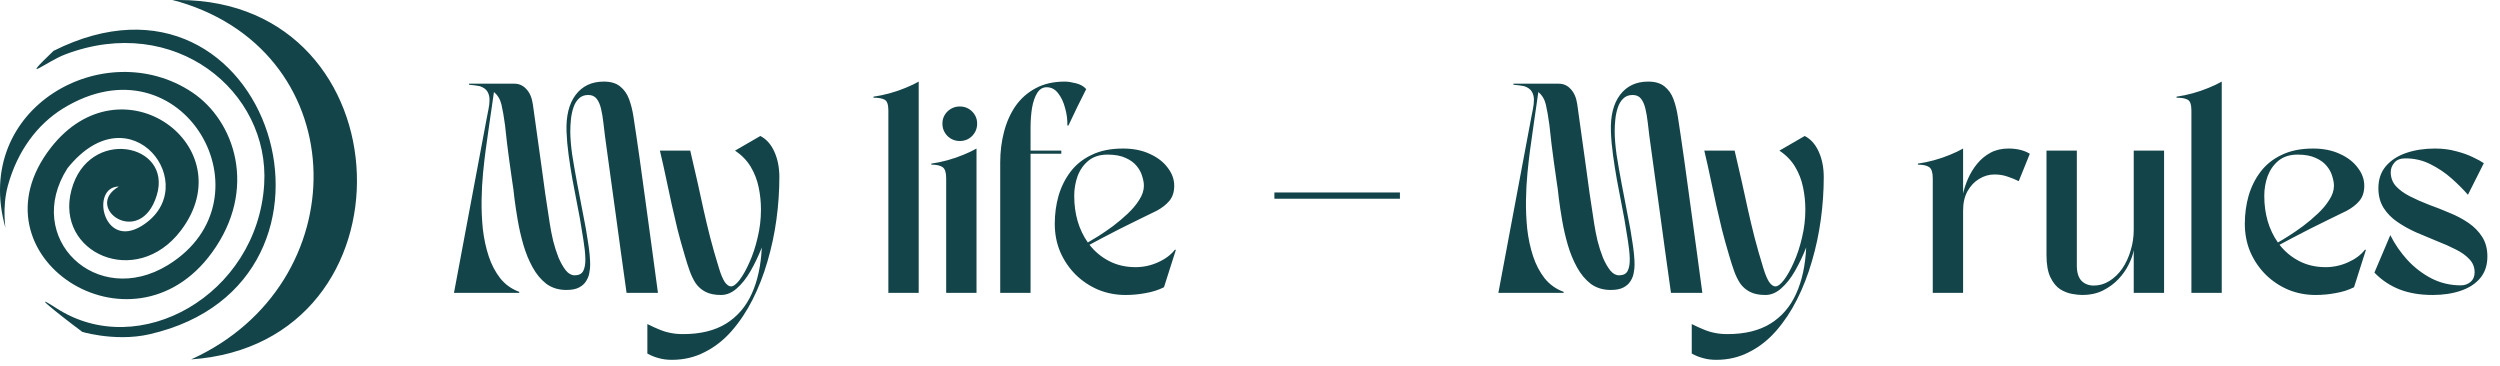
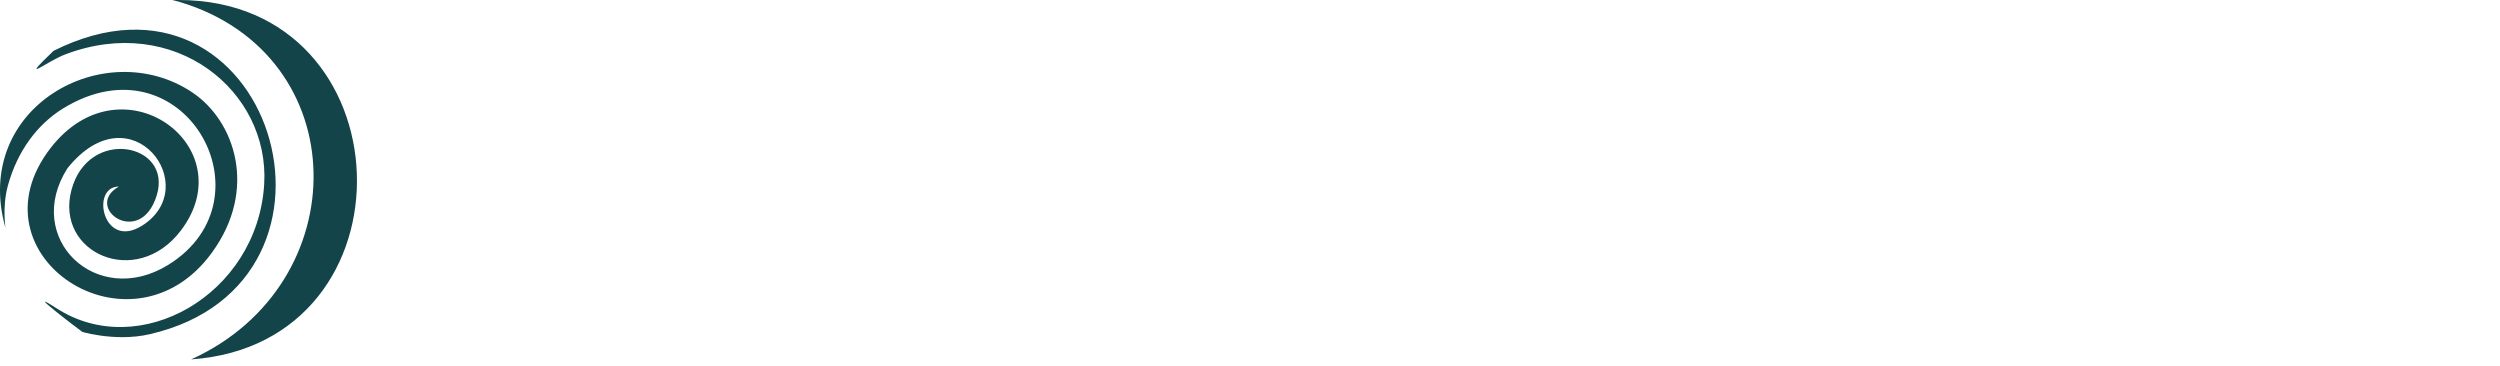
<svg xmlns="http://www.w3.org/2000/svg" width="239" height="35" viewBox="0 0 239 35" fill="none">
-   <path d="M49.64 28H43.4L46.52 11.36C46.573 11.053 46.633 10.747 46.7 10.44C46.767 10.12 46.8 9.82 46.8 9.54C46.8 9.247 46.733 8.987 46.6 8.76C46.467 8.533 46.227 8.36 45.88 8.24C45.733 8.213 45.573 8.187 45.4 8.16C45.227 8.133 45.04 8.113 44.84 8.1V8H49.16C49.627 8 50.013 8.173 50.32 8.52C50.64 8.853 50.847 9.333 50.94 9.96C51.1 11.12 51.247 12.173 51.38 13.12C51.513 14.067 51.64 14.973 51.76 15.84C51.88 16.707 52 17.587 52.12 18.48C52.253 19.373 52.4 20.34 52.56 21.38C52.64 21.9 52.747 22.447 52.88 23.02C53.027 23.593 53.2 24.133 53.4 24.64C53.613 25.133 53.847 25.54 54.1 25.86C54.353 26.167 54.633 26.32 54.94 26.32C55.34 26.32 55.613 26.18 55.76 25.9C55.907 25.607 55.973 25.213 55.96 24.72C55.947 24.213 55.887 23.633 55.78 22.98C55.673 22.327 55.56 21.633 55.44 20.9C55.36 20.433 55.253 19.873 55.12 19.22C55 18.567 54.867 17.867 54.72 17.12C54.587 16.36 54.467 15.593 54.36 14.82C54.253 14.047 54.187 13.3 54.16 12.58C54.107 11.073 54.4 9.9 55.04 9.06C55.68 8.22 56.573 7.8 57.72 7.8C58.387 7.8 58.907 7.953 59.28 8.26C59.667 8.567 59.953 8.973 60.14 9.48C60.327 9.987 60.467 10.547 60.56 11.16C60.653 11.773 60.747 12.393 60.84 13.02C61.053 14.46 61.24 15.78 61.4 16.98C61.573 18.18 61.733 19.347 61.88 20.48C62.04 21.613 62.2 22.787 62.36 24C62.52 25.2 62.7 26.533 62.9 28H59.9C59.7 26.533 59.513 25.193 59.34 23.98C59.18 22.767 59.02 21.593 58.86 20.46C58.7 19.327 58.54 18.167 58.38 16.98C58.22 15.78 58.04 14.467 57.84 13.04C57.787 12.6 57.733 12.153 57.68 11.7C57.627 11.233 57.553 10.8 57.46 10.4C57.367 10 57.227 9.68 57.04 9.44C56.853 9.2 56.587 9.08 56.24 9.08C55.867 9.08 55.567 9.193 55.34 9.42C55.113 9.633 54.94 9.92 54.82 10.28C54.7 10.64 54.62 11.02 54.58 11.42C54.54 11.82 54.52 12.2 54.52 12.56C54.52 13.173 54.58 13.913 54.7 14.78C54.833 15.633 54.993 16.553 55.18 17.54C55.367 18.513 55.553 19.487 55.74 20.46C55.94 21.433 56.1 22.34 56.22 23.18C56.353 24.02 56.42 24.733 56.42 25.32C56.42 25.547 56.393 25.8 56.34 26.08C56.3 26.347 56.2 26.607 56.04 26.86C55.893 27.113 55.667 27.32 55.36 27.48C55.067 27.64 54.66 27.72 54.14 27.72C53.407 27.72 52.773 27.527 52.24 27.14C51.72 26.74 51.28 26.213 50.92 25.56C50.56 24.907 50.267 24.193 50.04 23.42C49.813 22.633 49.633 21.853 49.5 21.08C49.367 20.307 49.26 19.6 49.18 18.96C49.113 18.307 49.047 17.793 48.98 17.42C48.873 16.673 48.78 16.013 48.7 15.44C48.62 14.867 48.547 14.307 48.48 13.76C48.427 13.213 48.36 12.613 48.28 11.96C48.173 11.16 48.06 10.507 47.94 10C47.82 9.493 47.58 9.093 47.22 8.8C47.14 9.36 47.073 9.827 47.02 10.2C46.967 10.56 46.92 10.88 46.88 11.16C46.84 11.44 46.8 11.72 46.76 12C46.72 12.28 46.673 12.613 46.62 13C46.567 13.373 46.5 13.847 46.42 14.42C46.34 15.02 46.26 15.727 46.18 16.54C46.1 17.353 46.053 18.22 46.04 19.14C46.027 20.06 46.067 20.98 46.16 21.9C46.267 22.82 46.453 23.687 46.72 24.5C46.987 25.3 47.353 26 47.82 26.6C48.3 27.2 48.907 27.633 49.64 27.9V28ZM64.228 34.4C63.774 34.4 63.361 34.347 62.987 34.24C62.614 34.147 62.248 34 61.888 33.8V30.98C62.314 31.193 62.694 31.367 63.028 31.5C63.374 31.647 63.721 31.753 64.067 31.82C64.427 31.9 64.841 31.94 65.308 31.94C66.961 31.94 68.328 31.607 69.407 30.94C70.487 30.273 71.308 29.32 71.868 28.08C72.427 26.853 72.748 25.38 72.828 23.66C72.507 24.473 72.147 25.227 71.748 25.92C71.347 26.613 70.907 27.167 70.427 27.58C69.961 27.993 69.461 28.2 68.927 28.2C68.328 28.2 67.834 28.1 67.448 27.9C67.061 27.7 66.748 27.427 66.507 27.08C66.281 26.733 66.088 26.333 65.927 25.88C65.767 25.427 65.614 24.947 65.468 24.44C65.201 23.547 64.968 22.707 64.767 21.92C64.581 21.133 64.401 20.36 64.228 19.6C64.067 18.827 63.894 18.02 63.708 17.18C63.534 16.34 63.328 15.413 63.087 14.4H65.987C66.254 15.52 66.487 16.533 66.688 17.44C66.888 18.347 67.081 19.227 67.267 20.08C67.454 20.92 67.661 21.787 67.888 22.68C68.114 23.56 68.394 24.54 68.728 25.62C68.914 26.233 69.101 26.68 69.287 26.96C69.487 27.24 69.688 27.38 69.888 27.38C70.114 27.38 70.388 27.173 70.707 26.76C71.028 26.333 71.341 25.773 71.647 25.08C71.968 24.373 72.228 23.587 72.427 22.72C72.641 21.84 72.748 20.947 72.748 20.04C72.748 19.307 72.674 18.593 72.528 17.9C72.381 17.193 72.127 16.54 71.767 15.94C71.407 15.34 70.907 14.827 70.267 14.4L72.688 13C73.261 13.293 73.707 13.793 74.028 14.5C74.347 15.207 74.507 16.02 74.507 16.94C74.507 18.26 74.414 19.607 74.228 20.98C74.041 22.353 73.754 23.693 73.368 25C72.994 26.293 72.521 27.507 71.948 28.64C71.374 29.773 70.707 30.773 69.948 31.64C69.188 32.507 68.328 33.18 67.368 33.66C66.421 34.153 65.374 34.4 64.228 34.4ZM83.508 9.24C84.001 9.173 84.514 9.067 85.048 8.92C85.581 8.773 86.088 8.6 86.568 8.4C87.061 8.2 87.481 8 87.828 7.8V28H84.928V10.56C84.928 10.013 84.814 9.673 84.588 9.54C84.361 9.407 84.001 9.34 83.508 9.34V9.24ZM89.035 15.64C89.528 15.573 90.042 15.467 90.575 15.32C91.109 15.173 91.615 15 92.095 14.8C92.588 14.6 93.008 14.4 93.355 14.2V28H90.455V17.04C90.455 16.493 90.342 16.14 90.115 15.98C89.888 15.82 89.528 15.74 89.035 15.74V15.64ZM90.095 11.82C90.095 11.367 90.255 10.98 90.575 10.66C90.909 10.34 91.302 10.18 91.755 10.18C92.222 10.18 92.615 10.34 92.935 10.66C93.255 10.98 93.415 11.367 93.415 11.82C93.415 12.273 93.255 12.667 92.935 13C92.615 13.32 92.222 13.48 91.755 13.48C91.302 13.48 90.909 13.32 90.575 13C90.255 12.667 90.095 12.273 90.095 11.82ZM95.621 15.52C95.621 14.507 95.741 13.54 95.981 12.62C96.221 11.687 96.588 10.86 97.081 10.14C97.588 9.42 98.228 8.853 99.001 8.44C99.788 8.013 100.721 7.8 101.801 7.8C102.081 7.8 102.434 7.853 102.861 7.96C103.288 8.067 103.614 8.253 103.841 8.52C103.548 9.107 103.268 9.667 103.001 10.2C102.748 10.733 102.541 11.167 102.381 11.5C102.221 11.833 102.141 12 102.141 12H102.041C102.054 11.44 101.981 10.88 101.821 10.32C101.674 9.76 101.454 9.293 101.161 8.92C100.868 8.533 100.501 8.34 100.061 8.34C99.688 8.34 99.388 8.52 99.161 8.88C98.934 9.24 98.768 9.72 98.661 10.32C98.568 10.907 98.521 11.547 98.521 12.24V14.4H101.461V14.7H98.521V28H95.621V15.52ZM107.616 28.2C106.683 28.2 105.809 28.033 104.996 27.7C104.183 27.353 103.463 26.873 102.836 26.26C102.209 25.633 101.716 24.907 101.356 24.08C101.009 23.253 100.836 22.36 100.836 21.4C100.836 20.467 100.956 19.573 101.196 18.72C101.449 17.853 101.836 17.08 102.356 16.4C102.876 15.72 103.549 15.187 104.376 14.8C105.203 14.4 106.196 14.2 107.356 14.2C108.343 14.2 109.203 14.373 109.936 14.72C110.669 15.053 111.236 15.493 111.636 16.04C112.049 16.573 112.256 17.147 112.256 17.76C112.256 18.36 112.096 18.847 111.776 19.22C111.469 19.58 111.063 19.893 110.556 20.16C110.049 20.413 109.516 20.673 108.956 20.94C108.316 21.247 107.683 21.56 107.056 21.88C106.429 22.2 105.863 22.493 105.356 22.76C104.849 23.027 104.449 23.24 104.156 23.4C104.663 24.053 105.289 24.573 106.036 24.96C106.783 25.347 107.623 25.54 108.556 25.54C109.303 25.54 110.016 25.387 110.696 25.08C111.389 24.773 111.929 24.373 112.316 23.88H112.416L111.276 27.46C110.743 27.727 110.156 27.913 109.516 28.02C108.889 28.14 108.256 28.2 107.616 28.2ZM105.876 14.78C105.143 14.78 104.536 14.973 104.056 15.36C103.589 15.747 103.243 16.24 103.016 16.84C102.803 17.44 102.696 18.067 102.696 18.72C102.696 20.453 103.129 21.94 103.996 23.18C104.236 23.047 104.569 22.847 104.996 22.58C105.436 22.3 105.903 21.98 106.396 21.62C106.889 21.247 107.363 20.847 107.816 20.42C108.269 19.993 108.636 19.553 108.916 19.1C109.209 18.647 109.356 18.2 109.356 17.76C109.356 17.493 109.303 17.193 109.196 16.86C109.103 16.513 108.929 16.187 108.676 15.88C108.423 15.56 108.069 15.3 107.616 15.1C107.163 14.887 106.583 14.78 105.876 14.78ZM121.832 18.4H133.832V19H121.832V18.4ZM149.484 28H143.244L146.364 11.36C146.417 11.053 146.477 10.747 146.544 10.44C146.61 10.12 146.644 9.82 146.644 9.54C146.644 9.247 146.577 8.987 146.444 8.76C146.31 8.533 146.07 8.36 145.724 8.24C145.577 8.213 145.417 8.187 145.244 8.16C145.07 8.133 144.884 8.113 144.684 8.1V8H149.004C149.47 8 149.857 8.173 150.164 8.52C150.484 8.853 150.69 9.333 150.784 9.96C150.944 11.12 151.09 12.173 151.224 13.12C151.357 14.067 151.484 14.973 151.604 15.84C151.724 16.707 151.844 17.587 151.964 18.48C152.097 19.373 152.244 20.34 152.404 21.38C152.484 21.9 152.59 22.447 152.724 23.02C152.87 23.593 153.044 24.133 153.244 24.64C153.457 25.133 153.69 25.54 153.944 25.86C154.197 26.167 154.477 26.32 154.784 26.32C155.184 26.32 155.457 26.18 155.604 25.9C155.75 25.607 155.817 25.213 155.804 24.72C155.79 24.213 155.73 23.633 155.624 22.98C155.517 22.327 155.404 21.633 155.284 20.9C155.204 20.433 155.097 19.873 154.964 19.22C154.844 18.567 154.71 17.867 154.564 17.12C154.43 16.36 154.31 15.593 154.204 14.82C154.097 14.047 154.03 13.3 154.004 12.58C153.95 11.073 154.244 9.9 154.884 9.06C155.524 8.22 156.417 7.8 157.564 7.8C158.23 7.8 158.75 7.953 159.124 8.26C159.51 8.567 159.797 8.973 159.984 9.48C160.17 9.987 160.31 10.547 160.404 11.16C160.497 11.773 160.59 12.393 160.684 13.02C160.897 14.46 161.084 15.78 161.244 16.98C161.417 18.18 161.577 19.347 161.724 20.48C161.884 21.613 162.044 22.787 162.204 24C162.364 25.2 162.544 26.533 162.744 28H159.744C159.544 26.533 159.357 25.193 159.184 23.98C159.024 22.767 158.864 21.593 158.704 20.46C158.544 19.327 158.384 18.167 158.224 16.98C158.064 15.78 157.884 14.467 157.684 13.04C157.63 12.6 157.577 12.153 157.524 11.7C157.47 11.233 157.397 10.8 157.304 10.4C157.21 10 157.07 9.68 156.884 9.44C156.697 9.2 156.43 9.08 156.084 9.08C155.71 9.08 155.41 9.193 155.184 9.42C154.957 9.633 154.784 9.92 154.664 10.28C154.544 10.64 154.464 11.02 154.424 11.42C154.384 11.82 154.364 12.2 154.364 12.56C154.364 13.173 154.424 13.913 154.544 14.78C154.677 15.633 154.837 16.553 155.024 17.54C155.21 18.513 155.397 19.487 155.584 20.46C155.784 21.433 155.944 22.34 156.064 23.18C156.197 24.02 156.264 24.733 156.264 25.32C156.264 25.547 156.237 25.8 156.184 26.08C156.144 26.347 156.044 26.607 155.884 26.86C155.737 27.113 155.51 27.32 155.204 27.48C154.91 27.64 154.504 27.72 153.984 27.72C153.25 27.72 152.617 27.527 152.084 27.14C151.564 26.74 151.124 26.213 150.764 25.56C150.404 24.907 150.11 24.193 149.884 23.42C149.657 22.633 149.477 21.853 149.344 21.08C149.21 20.307 149.104 19.6 149.024 18.96C148.957 18.307 148.89 17.793 148.824 17.42C148.717 16.673 148.624 16.013 148.544 15.44C148.464 14.867 148.39 14.307 148.324 13.76C148.27 13.213 148.204 12.613 148.124 11.96C148.017 11.16 147.904 10.507 147.784 10C147.664 9.493 147.424 9.093 147.064 8.8C146.984 9.36 146.917 9.827 146.864 10.2C146.81 10.56 146.764 10.88 146.724 11.16C146.684 11.44 146.644 11.72 146.604 12C146.564 12.28 146.517 12.613 146.464 13C146.41 13.373 146.344 13.847 146.264 14.42C146.184 15.02 146.104 15.727 146.024 16.54C145.944 17.353 145.897 18.22 145.884 19.14C145.87 20.06 145.91 20.98 146.004 21.9C146.11 22.82 146.297 23.687 146.564 24.5C146.83 25.3 147.197 26 147.664 26.6C148.144 27.2 148.75 27.633 149.484 27.9V28ZM164.071 34.4C163.618 34.4 163.205 34.347 162.831 34.24C162.458 34.147 162.091 34 161.731 33.8V30.98C162.158 31.193 162.538 31.367 162.871 31.5C163.218 31.647 163.565 31.753 163.911 31.82C164.271 31.9 164.685 31.94 165.151 31.94C166.805 31.94 168.171 31.607 169.251 30.94C170.331 30.273 171.151 29.32 171.711 28.08C172.271 26.853 172.591 25.38 172.671 23.66C172.351 24.473 171.991 25.227 171.591 25.92C171.191 26.613 170.751 27.167 170.271 27.58C169.805 27.993 169.305 28.2 168.771 28.2C168.171 28.2 167.678 28.1 167.291 27.9C166.905 27.7 166.591 27.427 166.351 27.08C166.125 26.733 165.931 26.333 165.771 25.88C165.611 25.427 165.458 24.947 165.311 24.44C165.045 23.547 164.811 22.707 164.611 21.92C164.425 21.133 164.245 20.36 164.071 19.6C163.911 18.827 163.738 18.02 163.551 17.18C163.378 16.34 163.171 15.413 162.931 14.4H165.831C166.098 15.52 166.331 16.533 166.531 17.44C166.731 18.347 166.925 19.227 167.111 20.08C167.298 20.92 167.505 21.787 167.731 22.68C167.958 23.56 168.238 24.54 168.571 25.62C168.758 26.233 168.945 26.68 169.131 26.96C169.331 27.24 169.531 27.38 169.731 27.38C169.958 27.38 170.231 27.173 170.551 26.76C170.871 26.333 171.185 25.773 171.491 25.08C171.811 24.373 172.071 23.587 172.271 22.72C172.485 21.84 172.591 20.947 172.591 20.04C172.591 19.307 172.518 18.593 172.371 17.9C172.225 17.193 171.971 16.54 171.611 15.94C171.251 15.34 170.751 14.827 170.111 14.4L172.531 13C173.105 13.293 173.551 13.793 173.871 14.5C174.191 15.207 174.351 16.02 174.351 16.94C174.351 18.26 174.258 19.607 174.071 20.98C173.885 22.353 173.598 23.693 173.211 25C172.838 26.293 172.365 27.507 171.791 28.64C171.218 29.773 170.551 30.773 169.791 31.64C169.031 32.507 168.171 33.18 167.211 33.66C166.265 34.153 165.218 34.4 164.071 34.4ZM183.352 15.64C183.845 15.573 184.358 15.467 184.892 15.32C185.425 15.173 185.932 15 186.412 14.8C186.905 14.6 187.325 14.4 187.672 14.2V18.5C187.778 18.033 187.938 17.553 188.152 17.06C188.378 16.553 188.665 16.087 189.012 15.66C189.372 15.22 189.798 14.867 190.292 14.6C190.785 14.333 191.358 14.2 192.012 14.2C192.825 14.2 193.505 14.367 194.052 14.7L192.992 17.32C192.645 17.147 192.285 17 191.912 16.88C191.538 16.747 191.125 16.68 190.672 16.68C190.152 16.68 189.665 16.82 189.212 17.1C188.758 17.367 188.385 17.76 188.092 18.28C187.812 18.787 187.672 19.4 187.672 20.12V28H184.772V17.04C184.772 16.493 184.658 16.14 184.432 15.98C184.205 15.82 183.845 15.74 183.352 15.74V15.64ZM199.085 28.2C198.819 28.2 198.492 28.167 198.105 28.1C197.719 28.033 197.339 27.887 196.965 27.66C196.592 27.42 196.279 27.04 196.025 26.52C195.772 26 195.645 25.293 195.645 24.4V14.4H198.545V25.4C198.545 26.04 198.692 26.52 198.985 26.84C199.292 27.147 199.685 27.3 200.165 27.3C200.699 27.3 201.199 27.153 201.665 26.86C202.132 26.567 202.539 26.173 202.885 25.68C203.232 25.173 203.499 24.6 203.685 23.96C203.885 23.32 203.985 22.653 203.985 21.96V14.4H206.885V28H203.985V23.9C203.919 24.313 203.759 24.773 203.505 25.28C203.265 25.773 202.939 26.24 202.525 26.68C202.112 27.12 201.612 27.487 201.025 27.78C200.452 28.06 199.805 28.2 199.085 28.2ZM208.078 9.24C208.571 9.173 209.085 9.067 209.618 8.92C210.151 8.773 210.658 8.6 211.138 8.4C211.631 8.2 212.051 8 212.398 7.8V28H209.498V10.56C209.498 10.013 209.385 9.673 209.158 9.54C208.931 9.407 208.571 9.34 208.078 9.34V9.24ZM221.385 28.2C220.452 28.2 219.579 28.033 218.765 27.7C217.952 27.353 217.232 26.873 216.605 26.26C215.979 25.633 215.485 24.907 215.125 24.08C214.779 23.253 214.605 22.36 214.605 21.4C214.605 20.467 214.725 19.573 214.965 18.72C215.219 17.853 215.605 17.08 216.125 16.4C216.645 15.72 217.319 15.187 218.145 14.8C218.972 14.4 219.965 14.2 221.125 14.2C222.112 14.2 222.972 14.373 223.705 14.72C224.439 15.053 225.005 15.493 225.405 16.04C225.819 16.573 226.025 17.147 226.025 17.76C226.025 18.36 225.865 18.847 225.545 19.22C225.239 19.58 224.832 19.893 224.325 20.16C223.819 20.413 223.285 20.673 222.725 20.94C222.085 21.247 221.452 21.56 220.825 21.88C220.199 22.2 219.632 22.493 219.125 22.76C218.619 23.027 218.219 23.24 217.925 23.4C218.432 24.053 219.059 24.573 219.805 24.96C220.552 25.347 221.392 25.54 222.325 25.54C223.072 25.54 223.785 25.387 224.465 25.08C225.159 24.773 225.699 24.373 226.085 23.88H226.185L225.045 27.46C224.512 27.727 223.925 27.913 223.285 28.02C222.659 28.14 222.025 28.2 221.385 28.2ZM219.645 14.78C218.912 14.78 218.305 14.973 217.825 15.36C217.359 15.747 217.012 16.24 216.785 16.84C216.572 17.44 216.465 18.067 216.465 18.72C216.465 20.453 216.899 21.94 217.765 23.18C218.005 23.047 218.339 22.847 218.765 22.58C219.205 22.3 219.672 21.98 220.165 21.62C220.659 21.247 221.132 20.847 221.585 20.42C222.039 19.993 222.405 19.553 222.685 19.1C222.979 18.647 223.125 18.2 223.125 17.76C223.125 17.493 223.072 17.193 222.965 16.86C222.872 16.513 222.699 16.187 222.445 15.88C222.192 15.56 221.839 15.3 221.385 15.1C220.932 14.887 220.352 14.78 219.645 14.78ZM232.554 28.2C231.354 28.2 230.294 28.02 229.374 27.66C228.467 27.3 227.674 26.767 226.994 26.06L228.514 22.48C228.94 23.333 229.487 24.127 230.154 24.86C230.82 25.58 231.587 26.167 232.454 26.62C233.32 27.06 234.254 27.28 235.254 27.28C235.614 27.28 235.92 27.173 236.174 26.96C236.44 26.733 236.574 26.427 236.574 26.04C236.574 25.547 236.407 25.127 236.074 24.78C235.74 24.42 235.3 24.107 234.754 23.84C234.207 23.56 233.607 23.293 232.954 23.04C232.3 22.773 231.647 22.5 230.994 22.22C230.34 21.927 229.74 21.593 229.194 21.22C228.647 20.847 228.207 20.4 227.874 19.88C227.54 19.347 227.374 18.72 227.374 18C227.374 17.147 227.614 16.44 228.094 15.88C228.574 15.32 229.22 14.9 230.034 14.62C230.86 14.34 231.774 14.2 232.774 14.2C233.52 14.2 234.2 14.287 234.814 14.46C235.44 14.62 235.98 14.813 236.434 15.04C236.887 15.253 237.227 15.44 237.454 15.6L235.934 18.62C235.494 18.113 234.974 17.593 234.374 17.06C233.774 16.527 233.1 16.073 232.354 15.7C231.62 15.327 230.82 15.14 229.954 15.14C229.474 15.14 229.12 15.28 228.894 15.56C228.667 15.827 228.554 16.127 228.554 16.46C228.554 16.98 228.72 17.427 229.054 17.8C229.387 18.16 229.827 18.48 230.374 18.76C230.92 19.04 231.52 19.307 232.174 19.56C232.84 19.8 233.5 20.06 234.154 20.34C234.82 20.607 235.427 20.927 235.974 21.3C236.52 21.673 236.96 22.12 237.294 22.64C237.627 23.16 237.794 23.787 237.794 24.52C237.794 25.347 237.567 26.033 237.114 26.58C236.66 27.127 236.034 27.533 235.234 27.8C234.447 28.067 233.554 28.2 232.554 28.2Z" fill="#134449" />
  <path fill-rule="evenodd" clip-rule="evenodd" d="M18.271 34.359C34.098 27.196 34.009 5.261 17.201 0.193C16.532 -0.015 16.116 0 17.067 0C39.032 0 40.161 32.828 18.271 34.359ZM7.853 31.714C7.586 31.535 1.968 27.256 5.401 29.47C13.293 34.582 24.602 28.192 25.256 17.625C25.806 8.709 16.681 1.234 6.234 5.202C4.435 5.885 1.701 8.144 5.119 4.86C25.806 -5.498 35.881 27.003 14.303 31.952C10.855 32.754 7.289 31.565 7.853 31.714ZM0.512 21.757C-2.713 10.269 10.023 3.255 18.375 8.828C22.447 11.547 24.676 18.086 20.262 24.149C12.579 34.731 -3.144 24.432 4.851 14.133C11.658 5.38 23.383 14.014 17.29 22.039C13.025 27.657 5.238 24.179 6.828 18.175C8.433 12.097 16.517 13.687 14.987 18.666C13.411 23.808 7.898 19.825 11.361 17.834C8.626 17.834 9.83 23.927 13.575 21.578C19.534 17.848 12.535 8.471 6.442 16.095C2.191 22.767 9.221 29.529 16.057 25.338C26.341 19.022 17.498 3.299 5.996 10.388C3.588 11.889 1.671 14.401 0.75 17.759C0.17 19.884 0.571 22.039 0.512 21.757Z" fill="#134449" />
</svg>